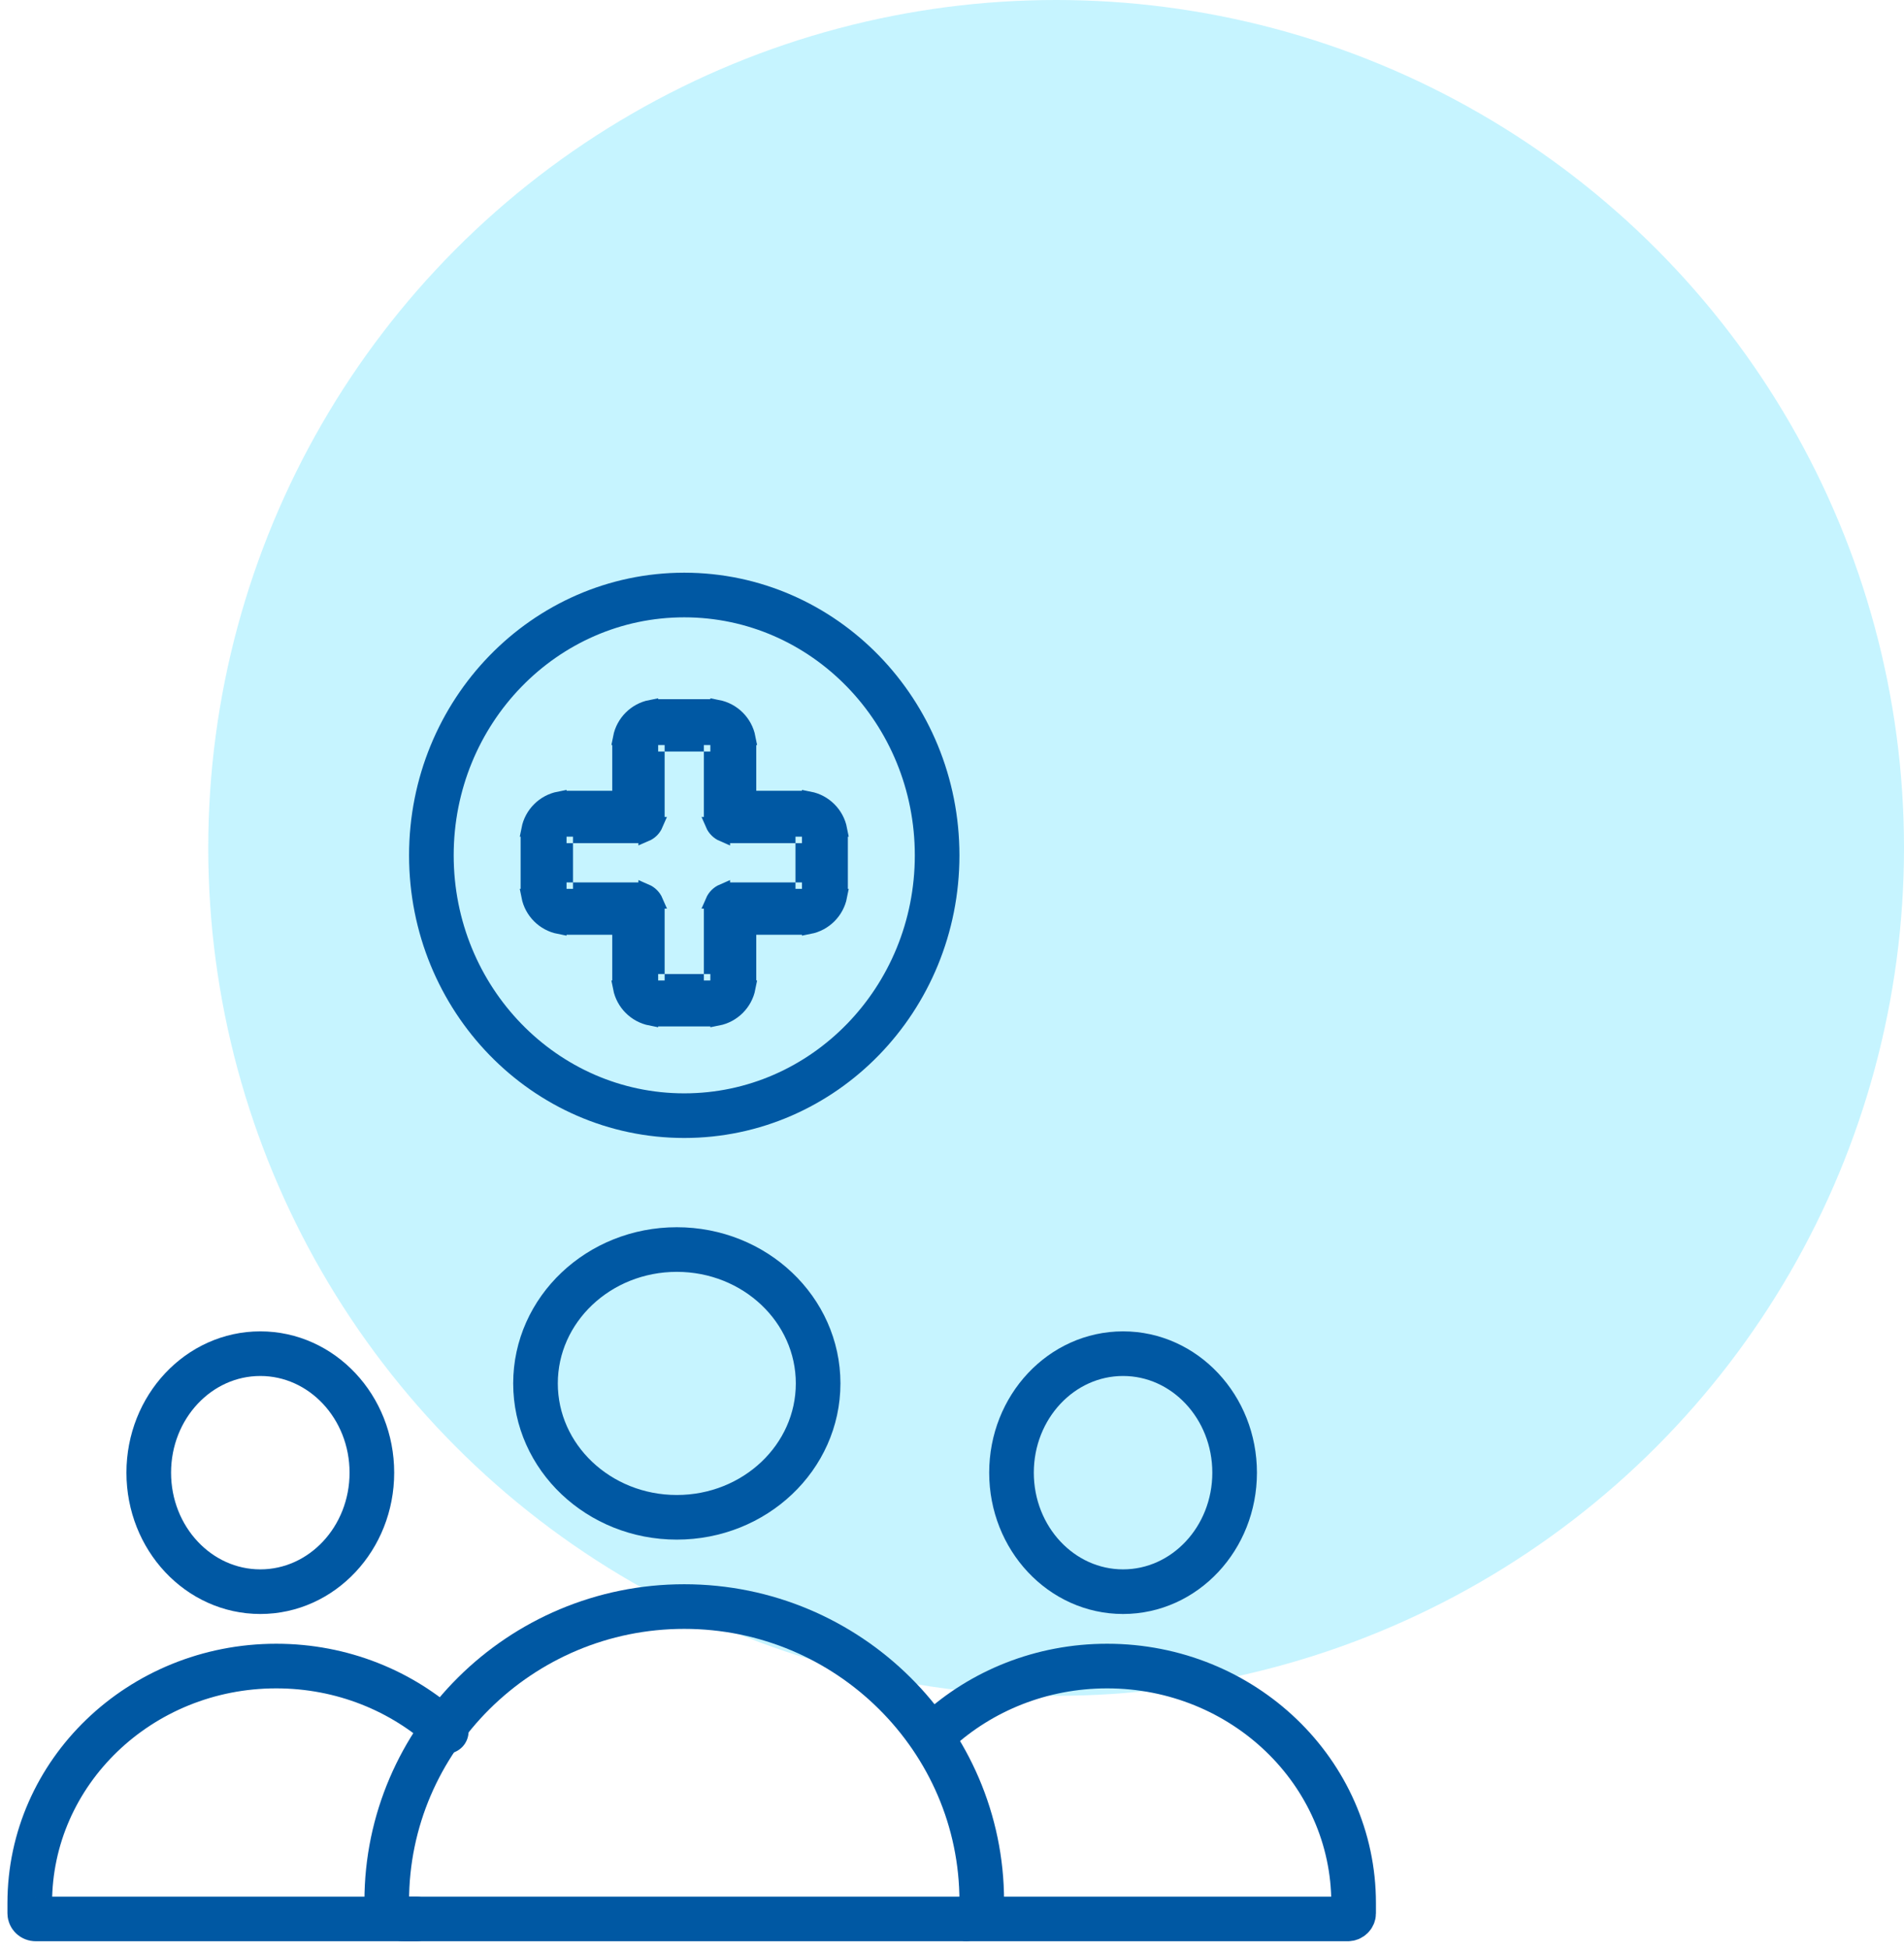
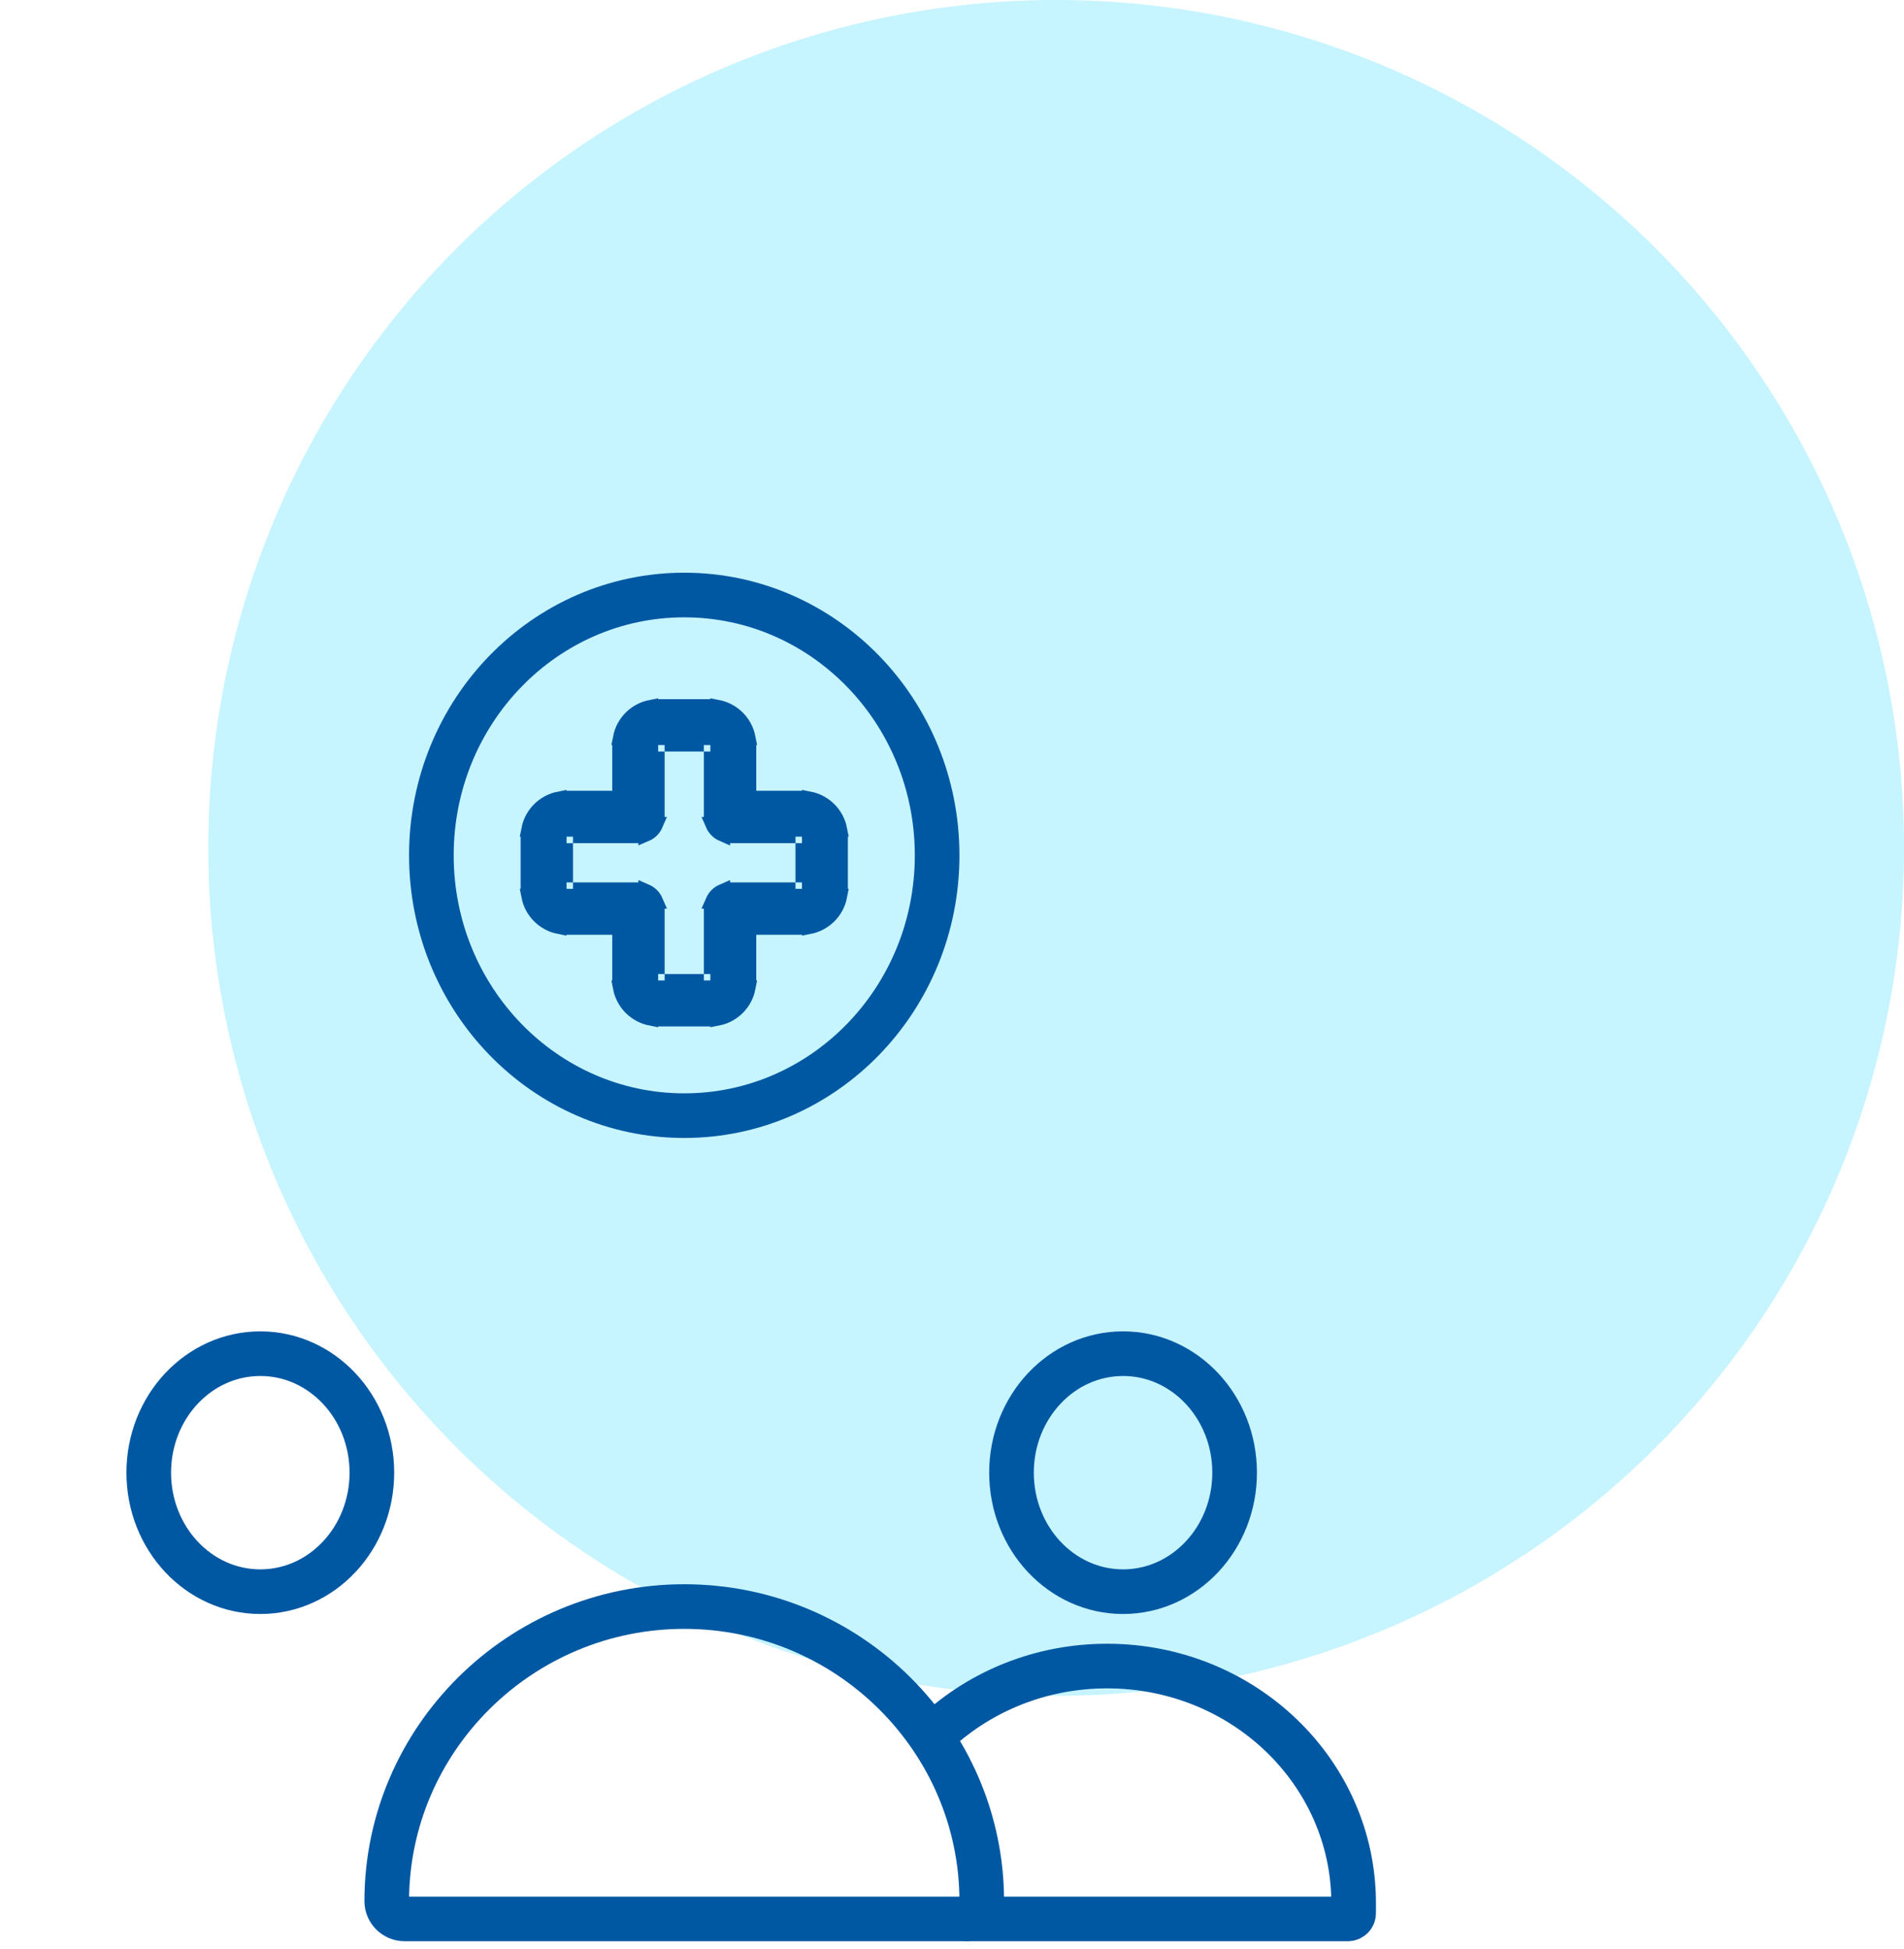
<svg xmlns="http://www.w3.org/2000/svg" width="128" height="131" viewBox="0 0 128 131" fill="none">
  <circle opacity="0.6" cx="71" cy="57" r="57" fill="#A1ECFF" />
-   <path d="M27.972 129H2.398C2.178 129 2 128.829 2 128.618V127.938C2 119.136 9.42 112 18.572 112C23.003 112 27.027 113.672 30 116.395" stroke="#0058A3" stroke-width="3" stroke-linecap="round" stroke-linejoin="round" />
  <path d="M17.5 107C13.358 107 10 103.418 10 99C10 94.582 13.358 91 17.5 91C21.642 91 25 94.582 25 99C25 103.418 21.642 107 17.5 107Z" stroke="#0058A3" stroke-width="3" stroke-linecap="round" stroke-linejoin="round" />
  <path d="M26 127.805C26 116.931 34.954 108 46 108C57.046 108 66 116.931 66 127.805C66 128.461 65.46 129 64.793 129H27.207C26.54 129 26 128.461 26 127.805Z" stroke="#0058A3" stroke-width="3" stroke-linecap="round" stroke-linejoin="round" />
  <path d="M65.028 129H90.602C90.822 129 91 128.829 91 128.618V127.938C91 119.136 83.58 112 74.428 112C69.998 112 65.973 113.672 63 116.395" stroke="#0058A3" stroke-width="3" stroke-linecap="round" stroke-linejoin="round" />
-   <path d="M45.5 102C50.747 102 55 97.971 55 93C55 88.029 50.747 84 45.5 84C40.253 84 36 88.029 36 93C36 97.971 40.253 102 45.5 102Z" stroke="#0058A3" stroke-width="3" stroke-linecap="round" stroke-linejoin="round" />
  <path d="M75.5 107C79.642 107 83 103.418 83 99C83 94.582 79.642 91 75.5 91C71.358 91 68 94.582 68 99C68 103.418 71.358 107 75.5 107Z" stroke="#0058A3" stroke-width="3" stroke-linecap="round" stroke-linejoin="round" />
  <path d="M46 75C55.389 75 63 67.165 63 57.5C63 47.835 55.389 40 46 40C36.611 40 29 47.835 29 57.5C29 67.165 36.611 75 46 75Z" stroke="#0058A3" stroke-width="3" stroke-linecap="round" stroke-linejoin="round" />
  <path d="M46.819 65.978V66.413H47.254V68.5H44.746V66.413H45.181V65.978H46.819ZM43.746 66.413V68.45C42.719 68.249 41.91 67.441 41.709 66.413H43.746ZM50.291 66.413C50.09 67.44 49.281 68.249 48.254 68.45V66.413H50.291ZM48.58 61.58V63.341H50.341V65.413H48.254V64.978H47.819V61.58H48.58ZM44.181 61.58V64.978H43.746V65.413H41.659V63.341H43.42V61.58H44.181ZM52.978 59.819V60.254H53.413V62.341H51.341V60.58H49.58V59.819H52.978ZM50.341 61.58V62.341H49.58V61.58H50.341ZM42.42 61.58V62.341H41.659V61.58H42.42ZM42.42 59.819V60.58H40.659V62.341H38.587V60.254H39.022V59.819H42.42ZM37.587 60.254V62.291C36.559 62.09 35.751 61.281 35.55 60.254H37.587ZM56.45 60.254C56.249 61.281 55.44 62.09 54.413 62.291V60.254H56.45ZM48.58 60.58H47.922C48.049 60.286 48.286 60.049 48.58 59.922V60.58ZM43.42 59.922C43.714 60.049 43.951 60.286 44.078 60.58H43.42V59.922ZM56.5 56.746V59.254H54.413V58.819H53.978V57.181H54.413V56.746H56.5ZM37.587 56.746V57.181H38.022V58.819H37.587V59.254H35.5V56.746H37.587ZM53.413 53.66V55.746H52.978V56.181H49.58V55.421H51.341V53.66H53.413ZM40.659 53.66V55.421H42.42V56.181H39.022V55.746H38.587V53.66H40.659ZM48.58 55.421V56.077C48.286 55.95 48.05 55.715 47.923 55.421H48.58ZM44.076 55.421C44.014 55.565 43.925 55.698 43.812 55.812C43.698 55.925 43.565 56.014 43.42 56.076V55.421H44.076ZM54.413 53.708C55.441 53.909 56.249 54.719 56.45 55.746H54.413V53.708ZM37.587 55.746H35.55C35.751 54.719 36.559 53.909 37.587 53.708V55.746ZM50.341 53.66V54.421H49.58V53.66H50.341ZM50.341 50.587V52.66H48.58V54.421H47.819V51.022H48.254V50.587H50.341ZM43.746 50.587V51.022H44.181V54.421H43.42V52.66H41.659V50.587H43.746ZM42.42 53.66V54.421H41.659V53.66H42.42ZM47.254 47.5V49.587H46.819V50.022H45.181V49.587H44.746V47.5H47.254ZM48.254 47.549C49.281 47.75 50.09 48.559 50.291 49.587H48.254V47.549ZM43.746 49.587H41.709C41.91 48.559 42.719 47.75 43.746 47.549V49.587Z" fill="#0058A3" stroke="#0058A3" />
</svg>